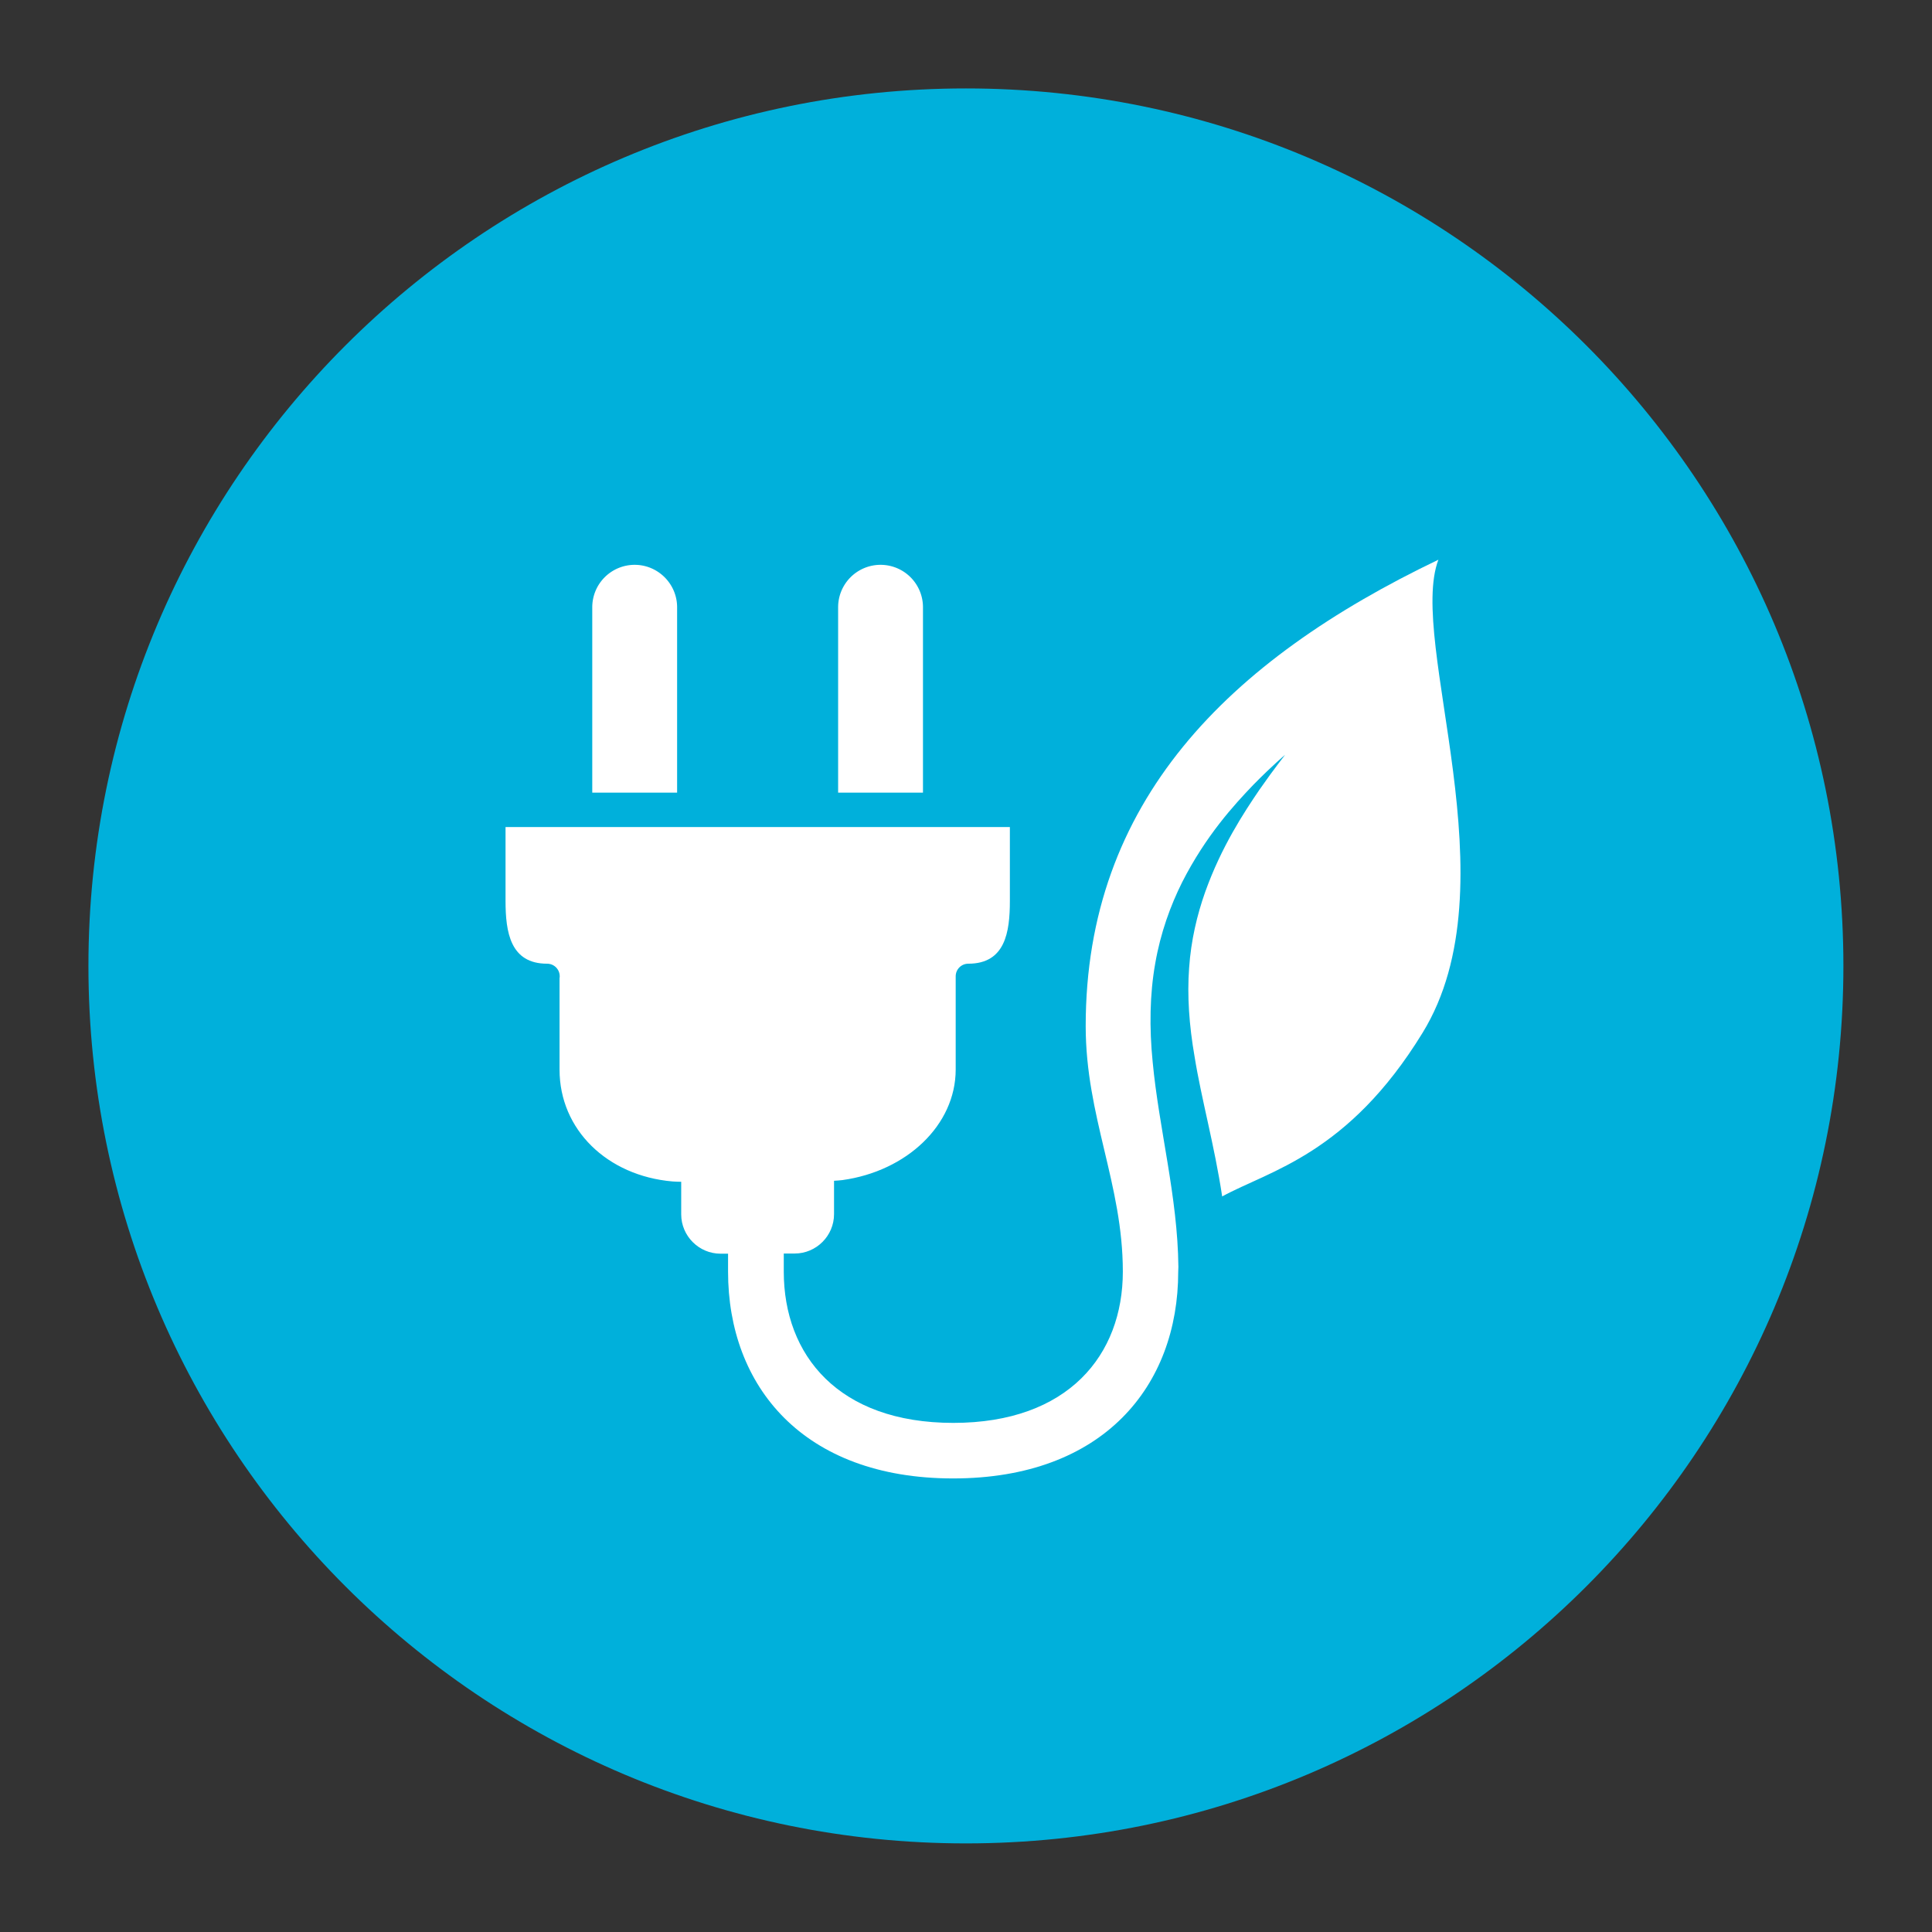
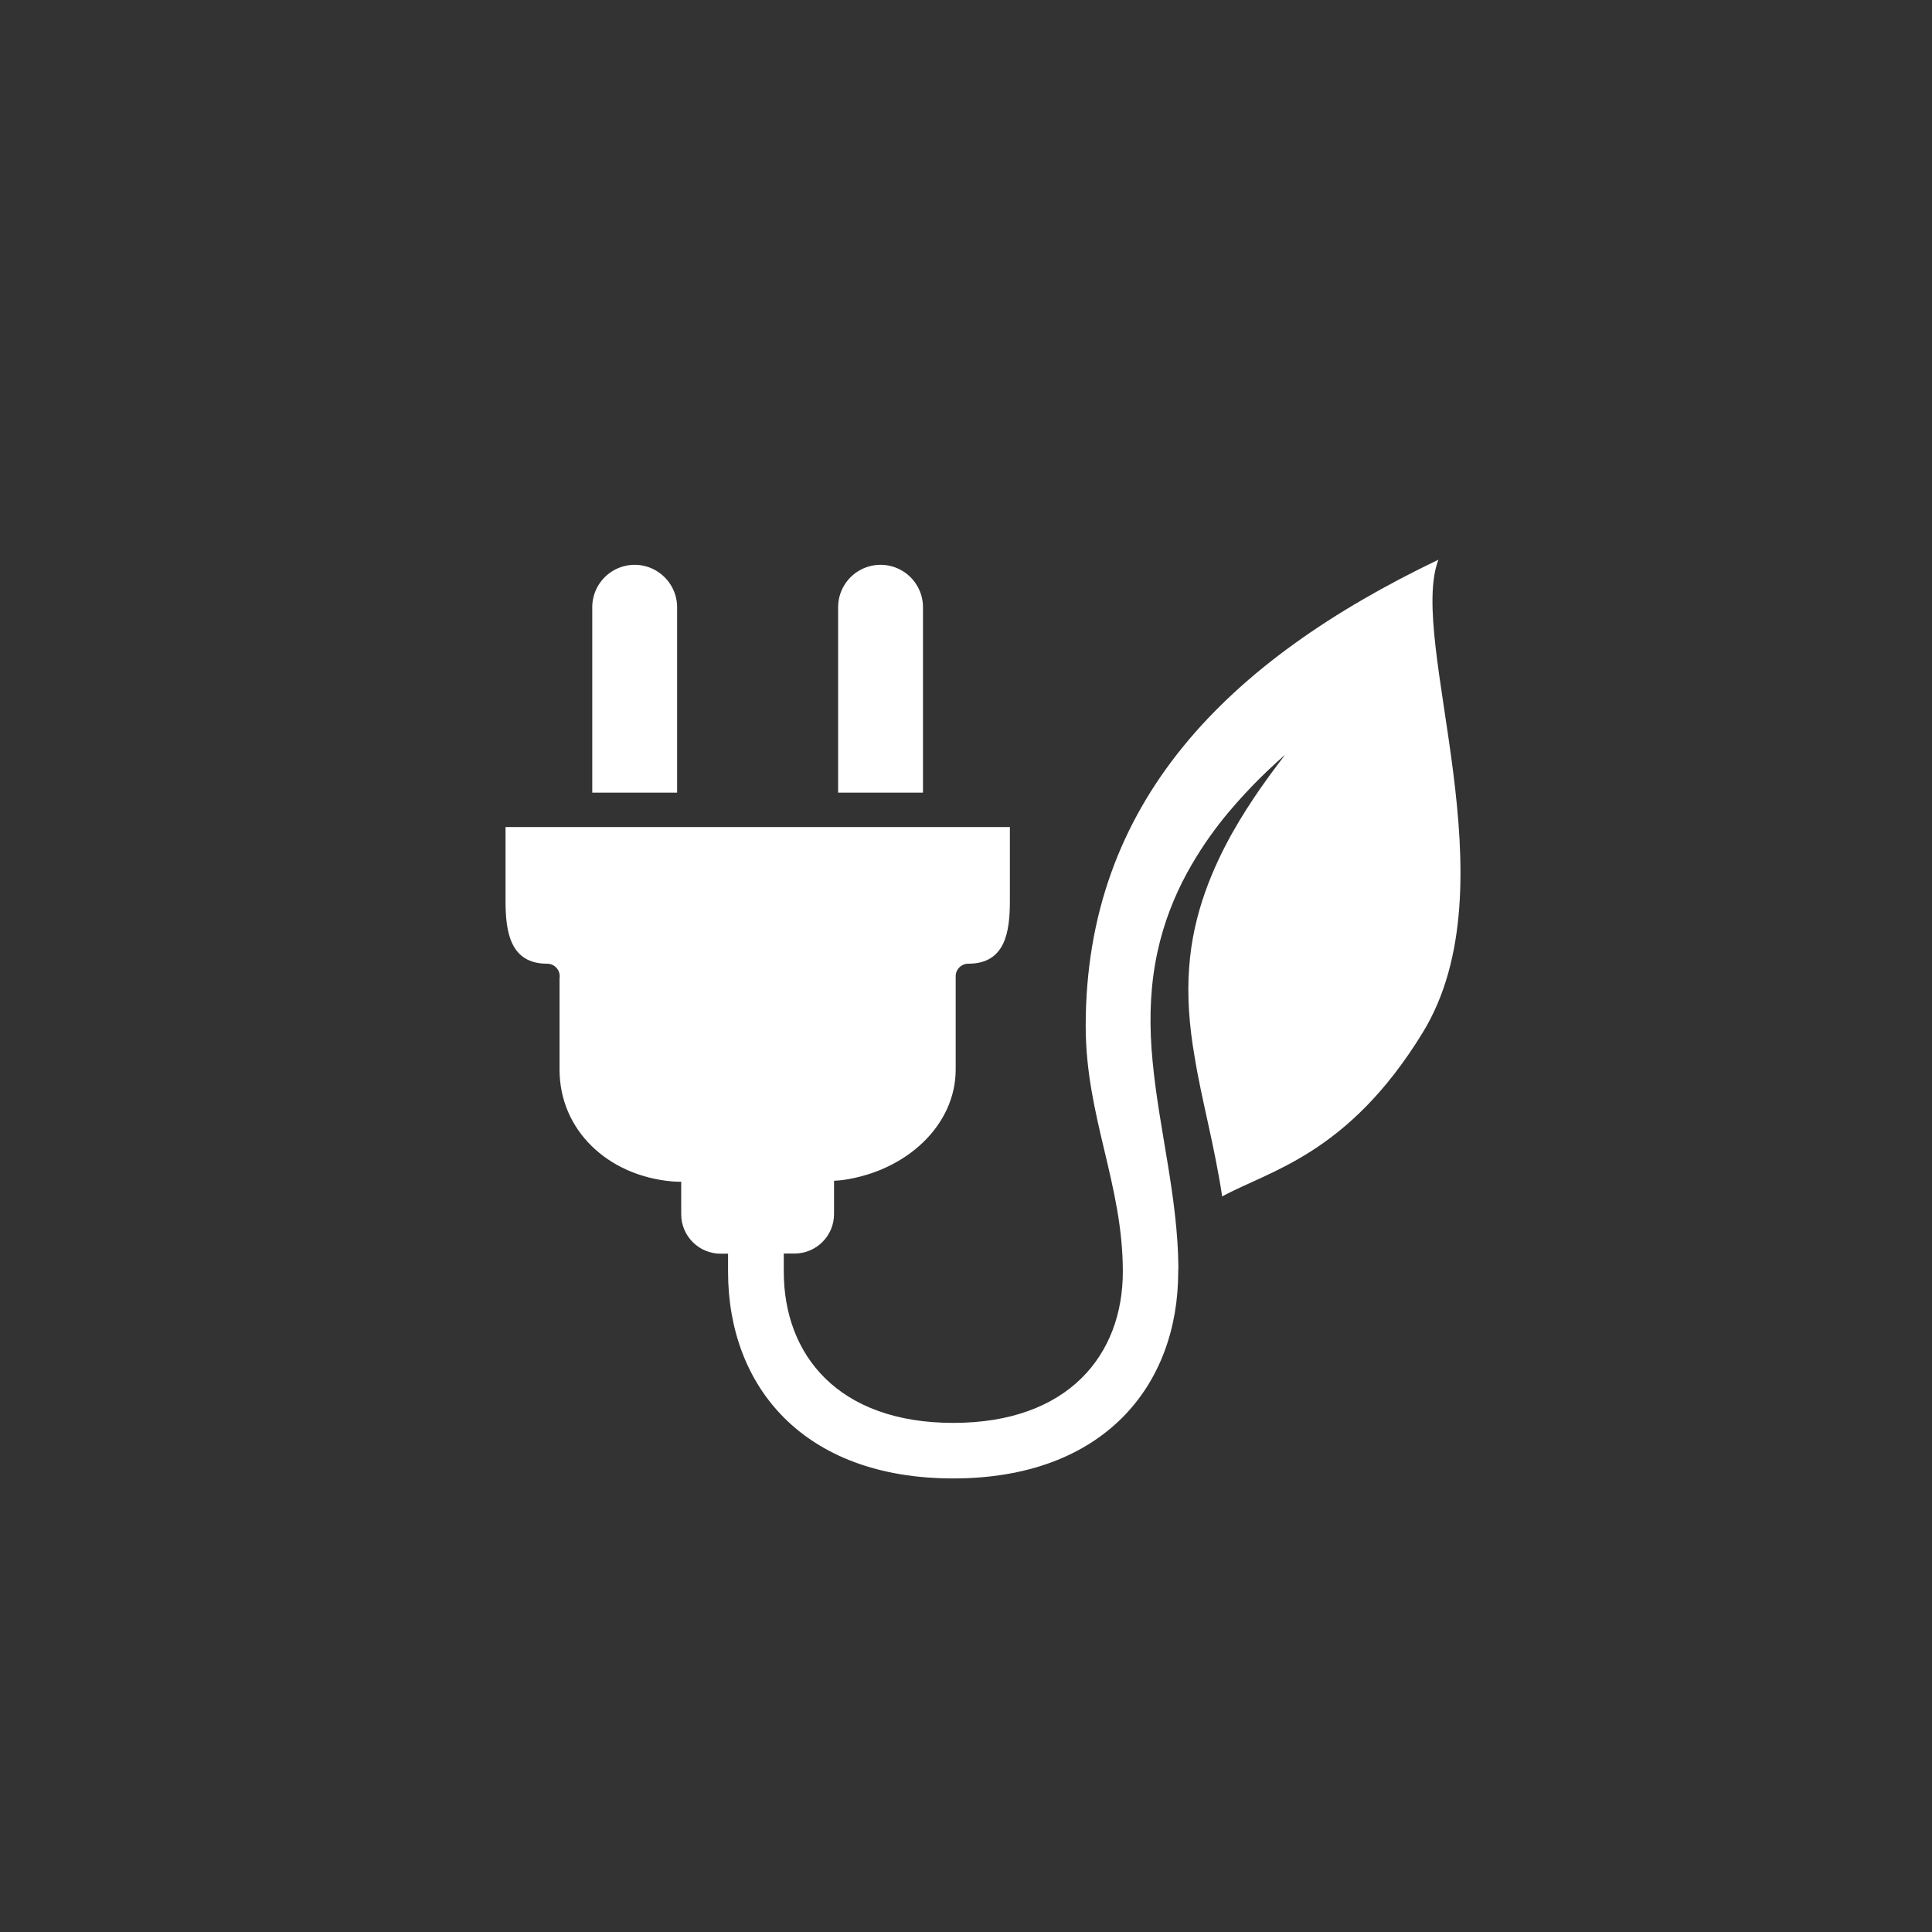
<svg xmlns="http://www.w3.org/2000/svg" viewBox="0 0 113.39 113.39">
  <rect x="0" y="0" width="113.39" height="113.39" fill="#333333" stroke="none" />
  <style>.st1{fill:#fff}</style>
-   <path d="M108.19 56.69c0 28.44-23.06 51.5-51.5 51.5s-51.5-23.06-51.5-51.5 23.06-51.5 51.5-51.5 51.5 23.06 51.5 51.5" fill="#00b0db" id="Sirkel" />
  <g id="Ikon">
    <path class="st1" d="M54.17 35.64a2.49 2.49 0 0 0-4.98 0v10.88h4.98V35.64zM39.74 35.64c0-1.37-1.12-2.49-2.49-2.49a2.49 2.49 0 0 0-2.49 2.49v10.88h4.98V35.64z" />
    <g>
      <path class="st1" d="M84.42 32.85c-12.38 5.93-20.7 14.23-20.7 27.37 0 5.31 2.18 9.28 2.18 14.41 0 4.89-3.2 8.88-9.95 8.88S46 79.53 46 74.63v-1.06h.64c1.27 0 2.31-1.04 2.31-2.31V69.3c.16-.01.33-.02.49-.04 3.77-.52 6.65-3.23 6.65-6.49V57.3c0-.41.33-.74.74-.74 2.17 0 2.44-1.85 2.44-3.69v-4.33h-29.6v4.33c0 1.84.28 3.69 2.44 3.69.41 0 .74.33.74.74 0 .03 0 .07-.01.1v5.38c0 3.52 2.8 6.23 6.63 6.56.17.01.34.02.51.02v1.91c0 1.27 1.04 2.31 2.31 2.31h.44v1.06c0 6.69 4.38 12.13 13.21 12.13s13.21-5.44 13.21-12.13c0-.1.01-.19.01-.29-.04-4.11-1.14-8.1-1.51-12.03-.2-2-.17-3.97.15-5.77.31-1.8.9-3.41 1.58-4.77 1.39-2.73 3.04-4.53 4.18-5.72 1.16-1.18 1.87-1.76 1.86-1.76.01.01-.57.71-1.51 2.06-.91 1.34-2.23 3.34-3.18 6-.47 1.33-.83 2.83-.94 4.45-.12 1.62 0 3.36.32 5.2.4 2.49 1.17 5.22 1.62 8.21 2.78-1.52 7.39-2.47 11.76-9.6 5.37-8.74-.9-22.93.93-27.77z" />
    </g>
  </g>
</svg>